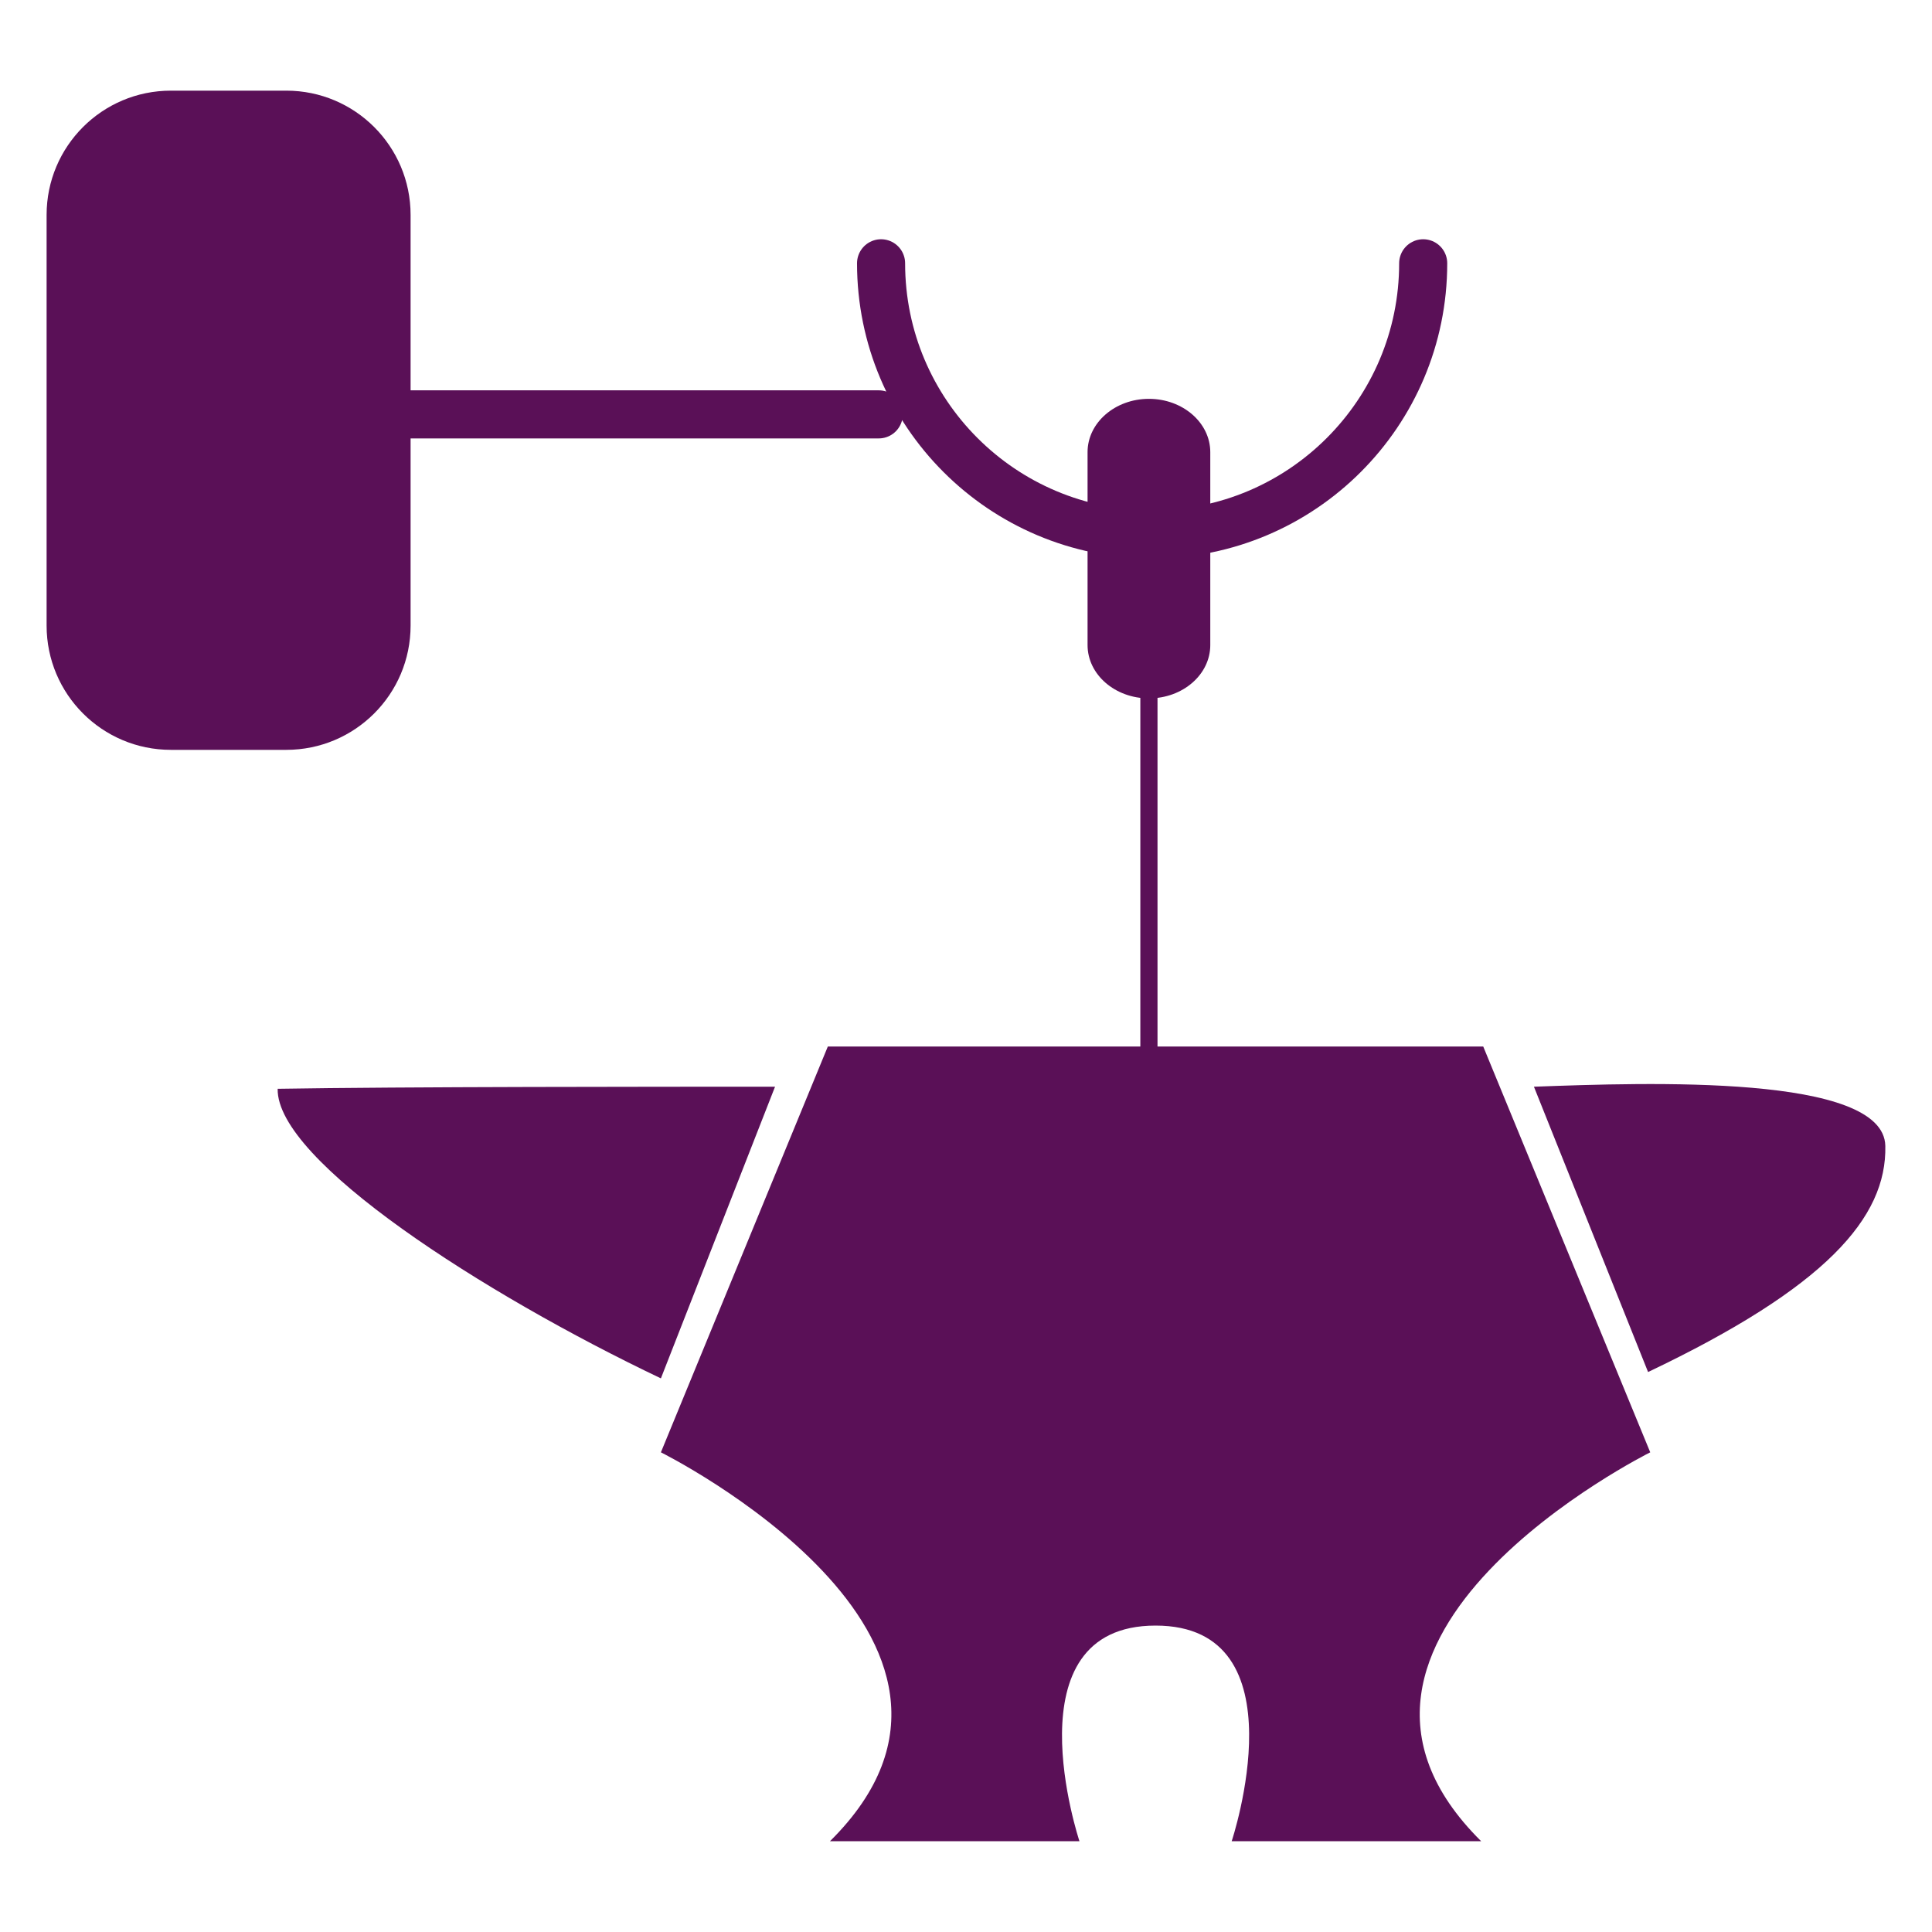
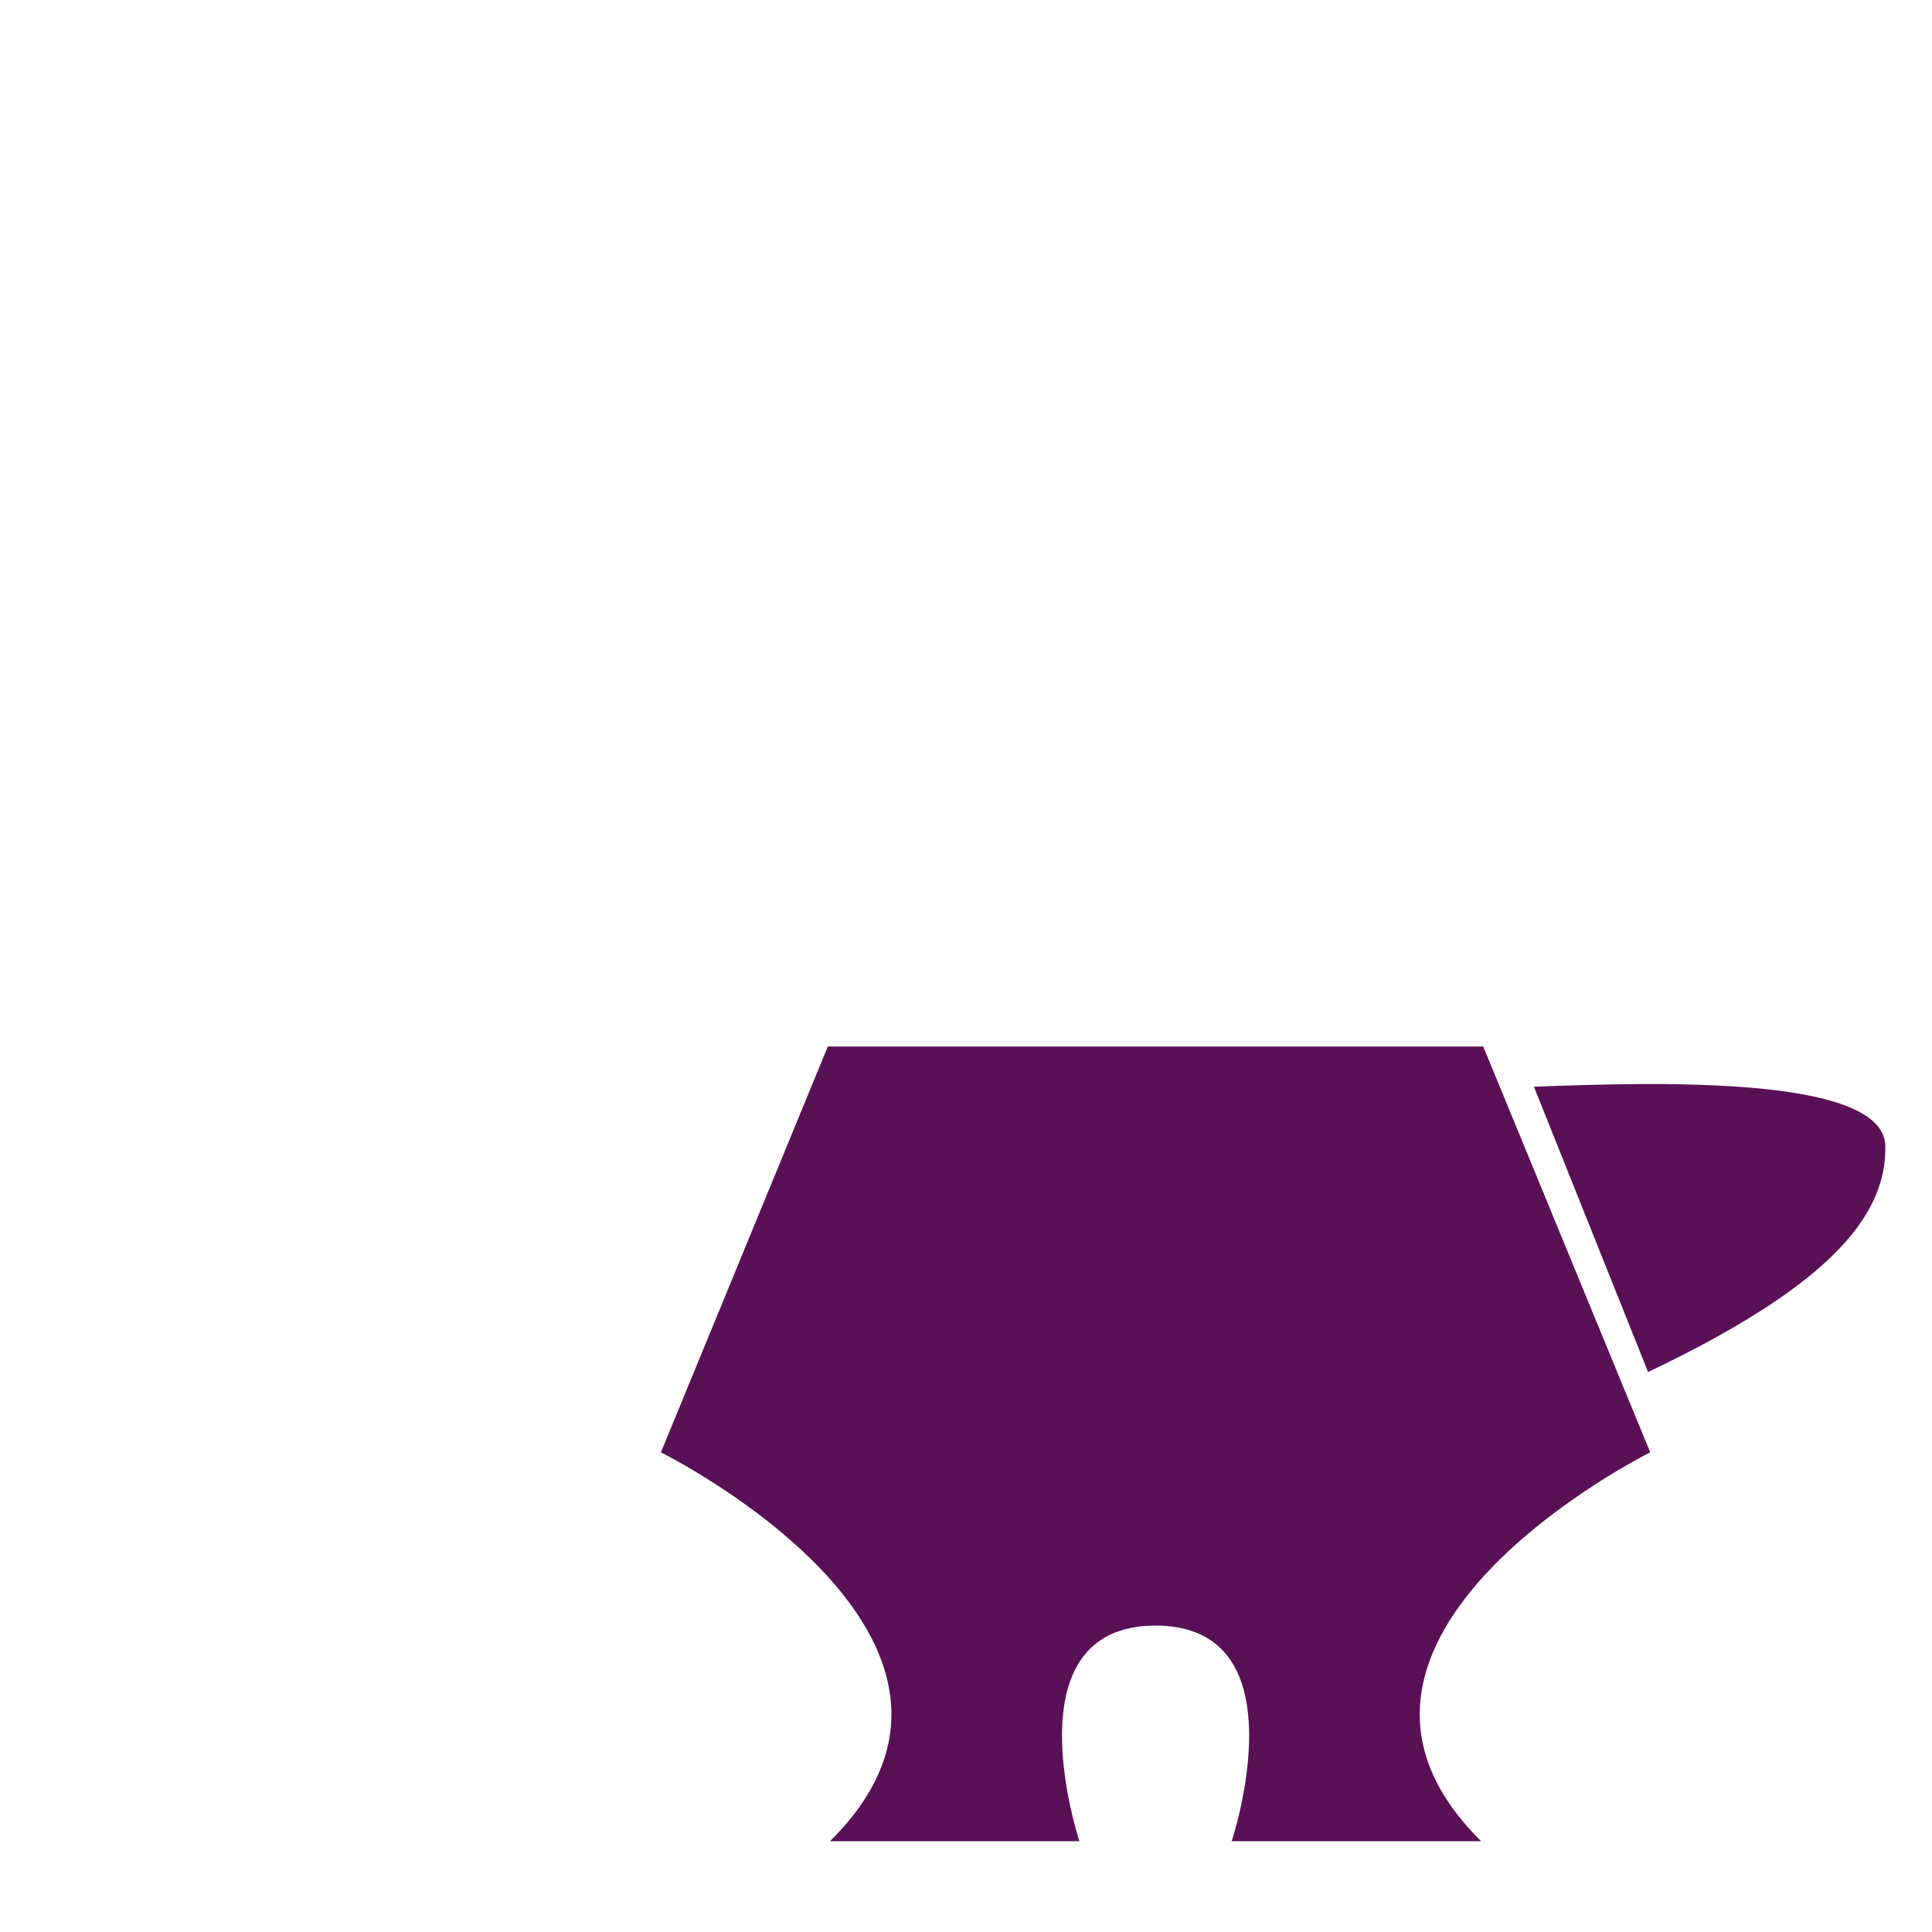
<svg xmlns="http://www.w3.org/2000/svg" id="Layer_1" x="0px" y="0px" viewBox="0 0 250 250" style="enable-background:new 0 0 250 250;" xml:space="preserve">
  <style type="text/css"> .st0{fill-rule:evenodd;clip-rule:evenodd;fill:#5A1057;} .st1{fill-rule:evenodd;clip-rule:evenodd;fill:none;stroke:#5A1057;stroke-width:6.222;stroke-linecap:round;stroke-miterlimit:10;} .st2{fill-rule:evenodd;clip-rule:evenodd;fill:none;stroke:#5A1057;stroke-width:2.222;stroke-miterlimit:10;} </style>
  <g>
    <path class="st0" d="M149.52,135.42h-42.4l-21.6,52.51c0,0,48.41,24.07,21.88,50.32h32.28c0,0-9.3-27.9,9.85-27.9 s9.85,27.9,9.85,27.9h32.28c-26.53-26.25,21.88-50.32,21.88-50.32l-21.61-52.51H149.52z" />
-     <path class="st0" d="M100.29,140.62c-14.77,0-48.55,0-64.36,0.27c-0.19,9.3,26.61,26.53,49.59,37.47L100.29,140.62z" />
    <path class="st0" d="M198.49,140.62l14.77,36.92c22.98-10.94,30.9-19.96,30.7-29.26C243.77,138.98,213.26,140.08,198.49,140.62z" />
-     <path class="st1" d="M184.16,34.07c0,19.37-15.7,35.08-35.07,35.08c-19.37,0-35.08-15.7-35.08-35.08 M113.71,53.62H45.19" />
-     <path class="st0" d="M53.13,80.95c0,8.88-7.2,16.08-16.08,16.08H22.11c-8.88,0-16.08-7.2-16.08-16.08V27.81 c0-8.88,7.2-16.08,16.08-16.08h14.94c8.88,0,16.08,7.2,16.08,16.08V80.95z" />
-     <path class="st0" d="M156.61,83.47c0,3.81-3.55,6.9-7.94,6.9c-4.39,0-7.94-3.09-7.94-6.9V58.51c0-3.81,3.56-6.9,7.94-6.9 c4.38,0,7.94,3.09,7.94,6.9V83.47z" />
-     <line class="st2" x1="148.67" y1="85.46" x2="148.67" y2="143.31" />
  </g>
</svg>